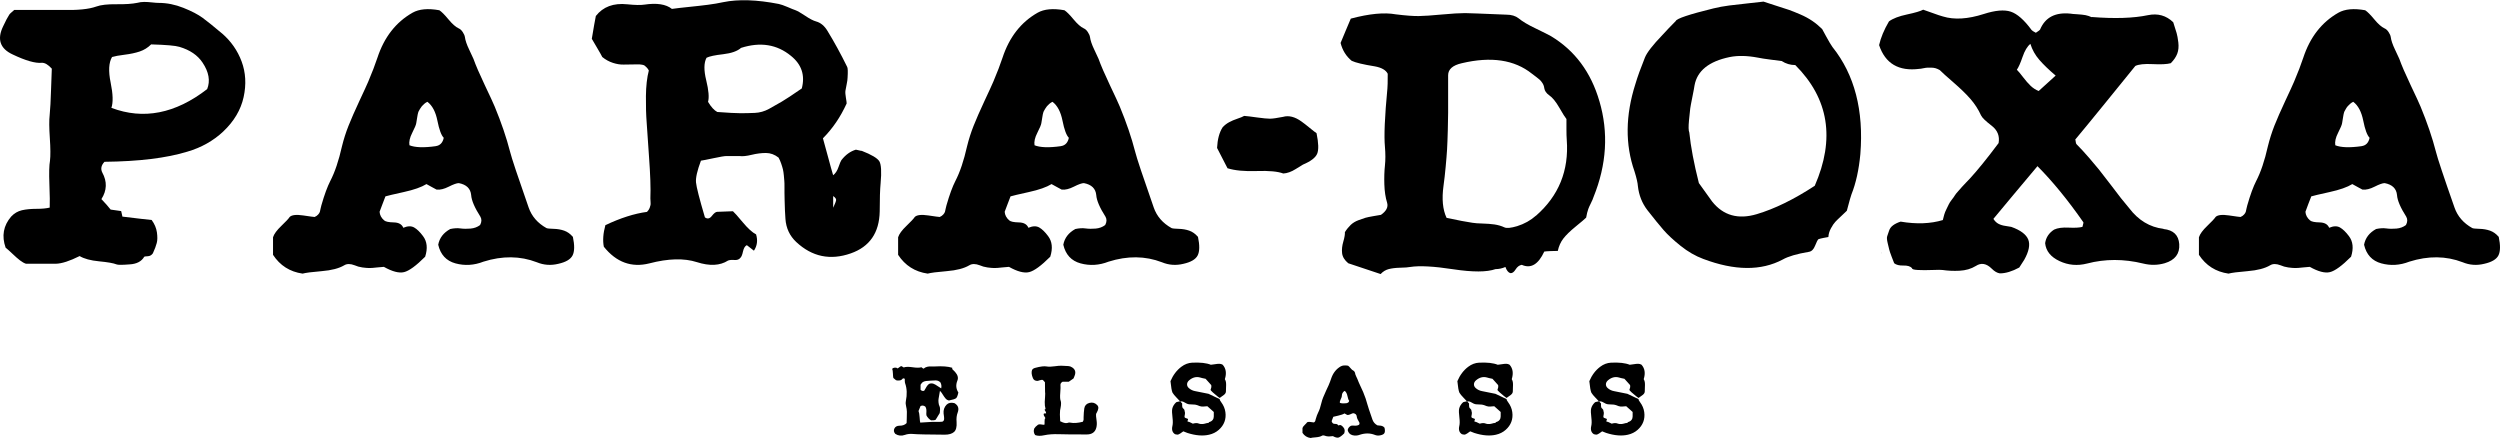
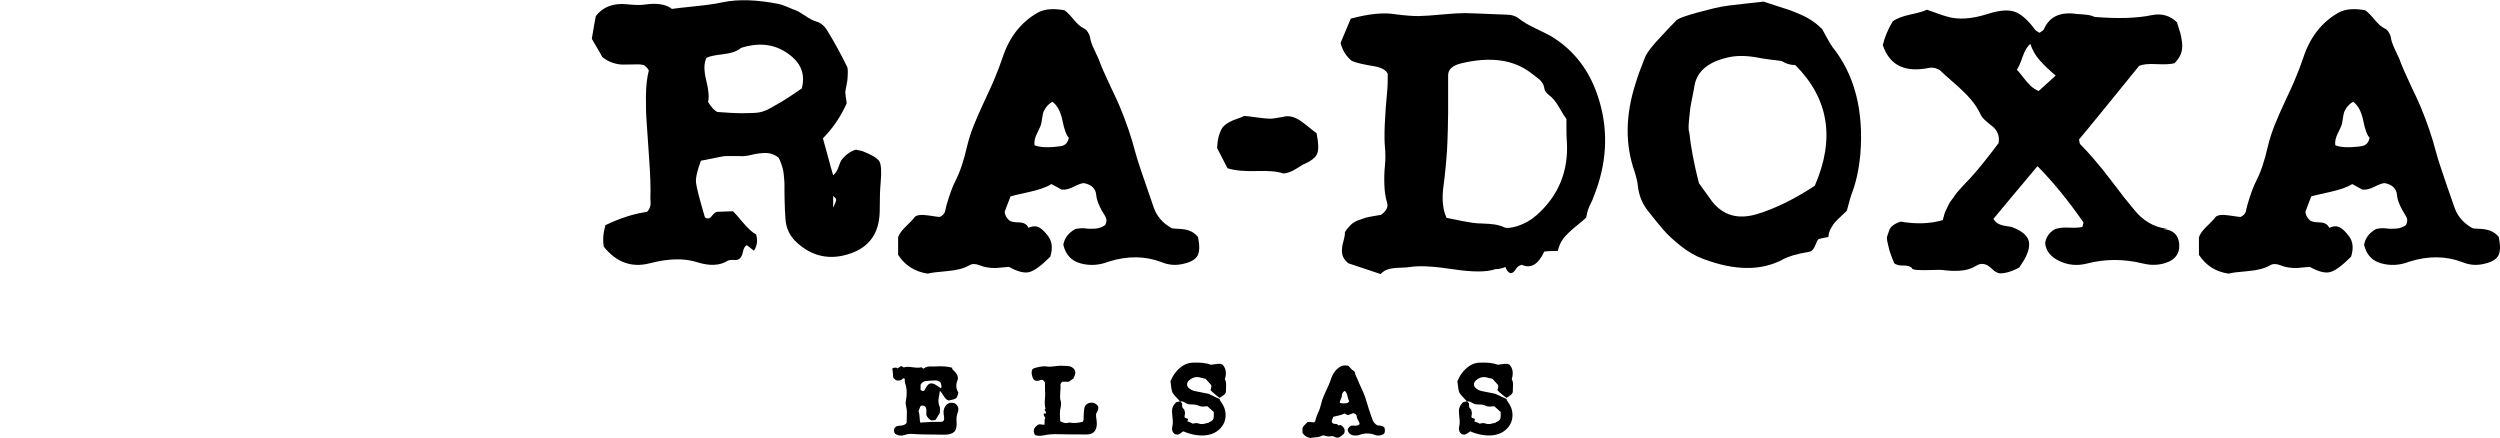
<svg xmlns="http://www.w3.org/2000/svg" id="Calque_2" viewBox="0 0 465.69 81.59">
  <g id="Page_article">
    <g id="Bannière_petite">
      <g>
-         <path d="M41.34,6.21c1.68,1.45,2.91,3.2,3.67,5.25,.76,2.05,.89,4.26,.37,6.63-.52,2.37-1.79,4.52-3.82,6.43-1.84,1.72-4.06,2.97-6.66,3.73-3.86,1.19-9.01,1.82-15.44,1.89-.61,.65-.75,1.32-.4,2.01,.92,1.68,.86,3.33-.17,4.94,.27,.27,.58,.61,.95,1.03,.36,.42,.62,.73,.77,.92,.23,.04,.55,.09,.98,.14,.42,.06,.75,.11,.98,.14,.04,.15,.09,.35,.14,.6,.06,.25,.09,.39,.09,.43,2.83,.34,4.65,.56,5.45,.63,.54,.73,.86,1.49,.98,2.3,.11,.8,.11,1.46-.03,1.98-.13,.52-.37,1.16-.72,1.92-.23,.34-.55,.53-.95,.55-.4,.02-.62,.05-.66,.09-.5,.88-1.42,1.36-2.75,1.43-1.38,.11-2.18,.11-2.41,0-.57-.23-1.66-.42-3.24-.57-1.59-.15-2.8-.48-3.64-.98-1.84,.92-3.31,1.4-4.42,1.43H4.84c-.34-.11-.72-.32-1.12-.63-.4-.31-.86-.71-1.38-1.21-.52-.5-.95-.88-1.29-1.15-.77-2.18-.42-4.11,1.03-5.8,.57-.61,1.24-1,2.01-1.18,.77-.17,1.66-.26,2.7-.26s1.86-.08,2.47-.23c.04-.8,.02-2.26-.06-4.36-.08-2.1-.04-3.56,.11-4.36,.11-.92,.1-2.33-.03-4.25-.13-1.91-.14-3.33-.03-4.25,.11-1.15,.2-2.74,.26-4.79,.06-2.05,.11-3.34,.14-3.87-.69-.76-1.32-1.13-1.89-1.09-1.19,.11-2.98-.4-5.39-1.55C0,9.06-.59,7.3,.59,4.89c.46-.99,.84-1.72,1.15-2.18,.08-.11,.23-.27,.46-.46,.23-.19,.38-.32,.46-.4H11.5c2.91,.08,5.05-.13,6.43-.63,.84-.31,2.09-.45,3.76-.43,1.66,.02,2.96-.07,3.87-.26,.42-.11,.85-.17,1.29-.17s.93,.03,1.46,.09c.54,.06,.96,.09,1.26,.09,1.53,0,3.06,.31,4.59,.92,1.53,.61,2.74,1.24,3.62,1.89,.88,.65,2.07,1.61,3.56,2.87Zm-2.75,10.39c.61-1.53,.32-3.18-.86-4.94-.92-1.38-2.35-2.35-4.3-2.93-.73-.23-2.49-.38-5.28-.46-.61,.61-1.32,1.05-2.12,1.32-.8,.27-1.74,.47-2.81,.6-1.07,.13-1.86,.28-2.35,.43-.61,1.03-.7,2.62-.26,4.76,.44,2.14,.49,3.71,.14,4.71,5.97,2.26,11.92,1.09,17.85-3.5Z" />
-         <path d="M106.71,44.09c.34,1.61,.32,2.77-.06,3.5-.38,.73-1.26,1.24-2.64,1.55-1.38,.34-2.72,.25-4.02-.29-3.1-1.19-6.41-1.22-9.93-.11-1.76,.69-3.5,.79-5.22,.32s-2.79-1.64-3.21-3.47c.23-1.26,.98-2.24,2.24-2.93,.69-.15,1.32-.19,1.89-.11,.57,.08,1.21,.09,1.89,.03,.69-.06,1.28-.28,1.78-.66,.31-.57,.32-1.09,.06-1.55-1.07-1.68-1.65-3.02-1.72-4.02-.11-1.22-.88-1.97-2.3-2.24-.38,0-1,.22-1.87,.66-.86,.44-1.62,.62-2.27,.55-.08-.04-.34-.18-.8-.43-.46-.25-.82-.45-1.09-.6-.92,.57-2.33,1.07-4.25,1.49-1.91,.42-3.04,.69-3.39,.8-.11,.27-.3,.74-.54,1.41-.25,.67-.43,1.16-.55,1.46,.04,.61,.32,1.15,.86,1.61,.27,.23,.86,.35,1.78,.37,.92,.02,1.51,.35,1.78,1,.8-.34,1.47-.36,2.01-.06,.54,.31,1.09,.84,1.66,1.61,.76,1,.9,2.28,.4,3.84-1.68,1.68-2.99,2.64-3.93,2.87-.94,.23-2.19-.1-3.76-.98-.19,0-.61,.04-1.26,.11-.65,.08-1.14,.11-1.46,.11s-.76-.04-1.29-.11c-.54-.08-1.01-.21-1.43-.4-.8-.31-1.45-.31-1.95,0-.96,.57-2.35,.94-4.19,1.09-1.84,.15-3.02,.31-3.56,.46-2.37-.34-4.21-1.51-5.51-3.5v-3.27c.19-.61,.71-1.32,1.55-2.12,.84-.8,1.36-1.36,1.55-1.66,.38-.38,1.21-.48,2.5-.29,1.28,.19,2,.29,2.15,.29,.27-.11,.49-.27,.66-.46,.17-.19,.28-.36,.32-.52,.04-.15,.09-.36,.14-.63,.06-.27,.11-.46,.14-.57,.57-1.99,1.13-3.5,1.66-4.53,.84-1.61,1.57-3.77,2.18-6.48,.31-1.26,.71-2.53,1.21-3.79,.5-1.26,1.17-2.79,2.01-4.59,.84-1.8,1.4-3,1.66-3.62,.73-1.72,1.3-3.21,1.72-4.48,1.26-3.83,3.44-6.62,6.54-8.38,1.22-.69,2.89-.84,4.99-.46,.42,.27,.98,.83,1.69,1.69,.71,.86,1.35,1.43,1.92,1.69,.27,.11,.52,.34,.75,.69s.36,.65,.4,.92c.08,.61,.34,1.4,.8,2.35,.46,.96,.73,1.53,.8,1.72,.42,1.19,1.12,2.8,2.09,4.85,.98,2.05,1.6,3.4,1.87,4.05,1.22,2.95,2.18,5.76,2.87,8.44,.27,1.11,1.42,4.55,3.44,10.33,.57,1.65,1.68,2.93,3.33,3.85,.19,.08,.64,.12,1.35,.14,.71,.02,1.36,.13,1.95,.34,.59,.21,1.12,.58,1.58,1.12Zm-25.54-16.87c.8-.11,1.3-.63,1.49-1.55-.46-.46-.85-1.52-1.18-3.18-.33-1.66-.95-2.84-1.87-3.53-.23,.11-.43,.25-.6,.4-.17,.15-.32,.3-.43,.43-.11,.13-.23,.3-.34,.49-.11,.19-.2,.34-.26,.46s-.11,.31-.17,.57c-.06,.27-.09,.44-.09,.52s-.03,.26-.09,.55c-.06,.29-.09,.47-.09,.55-.04,.31-.29,.91-.75,1.81-.46,.9-.63,1.67-.52,2.32,1.03,.42,2.66,.48,4.88,.17Z" />
        <path d="M160.48,28.08c1.87,.73,2.98,1.39,3.33,1.98,.34,.59,.42,1.94,.23,4.05-.11,1.15-.17,2.91-.17,5.28-.08,3.98-1.88,6.58-5.39,7.81-3.83,1.34-7.21,.63-10.16-2.12-1.22-1.15-1.89-2.58-2.01-4.3-.04-.46-.07-.97-.09-1.52-.02-.55-.04-1.17-.06-1.84-.02-.67-.03-1.18-.03-1.52v-1.06c0-.52,0-.9-.03-1.15-.02-.25-.05-.59-.09-1.03-.04-.44-.1-.81-.17-1.12-.08-.31-.18-.66-.32-1.06-.13-.4-.3-.77-.49-1.12-.73-.57-1.51-.86-2.35-.86s-1.73,.11-2.67,.34c-.94,.23-1.69,.31-2.27,.23h-2.44c-.33,0-1.12,.13-2.38,.4-1.26,.27-2.05,.42-2.35,.46-.69,1.84-1,3.19-.92,4.05,.08,.86,.63,3.03,1.66,6.51,.46,.34,.89,.26,1.29-.26,.4-.52,.74-.77,1-.77s1.24-.04,2.93-.11c.27,.23,.88,.92,1.84,2.07,.96,1.15,1.78,1.89,2.47,2.24,.34,1.11,.21,2.12-.4,3.04-.84-.65-1.28-.99-1.32-1.03-.34,.15-.58,.55-.72,1.18-.13,.63-.3,1.02-.49,1.18-.23,.31-.6,.44-1.12,.4-.52-.04-.91,0-1.18,.11-1.49,.96-3.42,1.05-5.8,.29-2.37-.76-5.32-.69-8.84,.23-3.33,.84-6.16-.19-8.49-3.1-.23-1.15-.13-2.49,.29-4.02,2.83-1.34,5.41-2.16,7.75-2.47,.23-.23,.39-.47,.49-.72,.09-.25,.15-.44,.17-.57,.02-.13,.02-.35,0-.66-.02-.31-.03-.5-.03-.57,.08-1.84-.01-4.45-.26-7.83-.25-3.39-.39-5.48-.43-6.28-.11-1.42-.16-3.06-.14-4.94,.02-1.87,.2-3.46,.54-4.76-.11-.23-.25-.42-.4-.57-.15-.15-.28-.27-.37-.34-.1-.08-.25-.13-.46-.17-.21-.04-.36-.06-.46-.06h-.95c-.73,0-1.41,.01-2.04,.03-.63,.02-1.3-.09-2.01-.32-.71-.23-1.37-.59-1.98-1.09-.15-.31-.45-.83-.89-1.58-.44-.75-.79-1.35-1.06-1.81,.34-2.07,.59-3.48,.75-4.25,1.34-1.72,3.29-2.45,5.85-2.18,1.45,.15,2.53,.17,3.21,.06,2.3-.34,4-.08,5.11,.8,.8-.11,1.87-.24,3.18-.37,1.32-.13,2.5-.27,3.53-.4,1.03-.13,1.99-.3,2.87-.49,2.79-.57,6.24-.46,10.33,.34,.38,.08,.93,.27,1.64,.57,.71,.31,1.18,.5,1.41,.57,.42,.15,1.04,.51,1.87,1.06,.82,.56,1.5,.91,2.04,1.06,.84,.23,1.55,.82,2.12,1.78,1.22,1.99,2.45,4.23,3.67,6.71,.11,.23,.13,.9,.06,2.01,0,.27-.06,.67-.17,1.21-.11,.54-.19,.94-.23,1.21-.04,.31,0,.74,.09,1.29,.1,.56,.14,.91,.14,1.06-1.15,2.53-2.62,4.69-4.42,6.49,.23,.8,.55,1.96,.95,3.47,.4,1.51,.72,2.65,.95,3.41,.42-.31,.76-.81,1-1.52,.25-.71,.43-1.14,.54-1.29,.77-.99,1.66-1.64,2.7-1.95,.57,.11,.92,.19,1.03,.23Zm-11.13-11.59c.65-2.45-.02-4.48-2.01-6.08-2.6-2.14-5.7-2.64-9.3-1.49-.69,.61-1.8,1-3.33,1.18-1.53,.17-2.56,.39-3.1,.66-.5,.92-.52,2.32-.06,4.19,.46,1.88,.57,3.21,.34,4.02,.57,.96,1.15,1.59,1.72,1.89,2.03,.15,3.47,.23,4.33,.23s1.75-.02,2.67-.06c.92-.04,1.8-.29,2.64-.75,.84-.46,1.64-.91,2.38-1.35,.75-.44,1.98-1.25,3.7-2.44Zm5.85,22.21c.34-.73,.53-1.21,.55-1.43,.02-.23-.16-.48-.55-.75v2.18Z" />
        <path d="M223.15,44.09c.34,1.61,.32,2.77-.06,3.5-.38,.73-1.26,1.24-2.64,1.55-1.38,.34-2.72,.25-4.02-.29-3.1-1.19-6.41-1.22-9.93-.11-1.76,.69-3.5,.79-5.22,.32s-2.79-1.64-3.21-3.47c.23-1.26,.98-2.24,2.24-2.93,.69-.15,1.32-.19,1.89-.11,.57,.08,1.21,.09,1.89,.03,.69-.06,1.28-.28,1.78-.66,.31-.57,.32-1.09,.06-1.55-1.07-1.68-1.65-3.02-1.72-4.02-.11-1.22-.88-1.97-2.3-2.24-.38,0-1,.22-1.87,.66-.86,.44-1.62,.62-2.27,.55-.08-.04-.34-.18-.8-.43-.46-.25-.82-.45-1.09-.6-.92,.57-2.33,1.07-4.25,1.49-1.91,.42-3.04,.69-3.39,.8-.11,.27-.3,.74-.54,1.41-.25,.67-.43,1.16-.55,1.46,.04,.61,.32,1.15,.86,1.61,.27,.23,.86,.35,1.78,.37,.92,.02,1.51,.35,1.78,1,.8-.34,1.47-.36,2.01-.06,.54,.31,1.09,.84,1.66,1.61,.76,1,.9,2.28,.4,3.84-1.68,1.68-2.99,2.64-3.93,2.87-.94,.23-2.19-.1-3.76-.98-.19,0-.61,.04-1.26,.11-.65,.08-1.14,.11-1.46,.11s-.76-.04-1.29-.11c-.54-.08-1.01-.21-1.43-.4-.8-.31-1.45-.31-1.95,0-.96,.57-2.35,.94-4.19,1.09-1.84,.15-3.02,.31-3.56,.46-2.37-.34-4.21-1.51-5.51-3.5v-3.27c.19-.61,.71-1.32,1.55-2.12,.84-.8,1.36-1.36,1.55-1.66,.38-.38,1.21-.48,2.5-.29,1.28,.19,2,.29,2.15,.29,.27-.11,.49-.27,.66-.46,.17-.19,.28-.36,.32-.52,.04-.15,.09-.36,.14-.63,.06-.27,.11-.46,.14-.57,.57-1.99,1.13-3.5,1.66-4.53,.84-1.61,1.57-3.77,2.18-6.48,.31-1.26,.71-2.53,1.21-3.79,.5-1.26,1.17-2.79,2.01-4.59,.84-1.8,1.4-3,1.66-3.62,.73-1.72,1.3-3.21,1.72-4.48,1.26-3.83,3.44-6.62,6.54-8.38,1.22-.69,2.89-.84,4.99-.46,.42,.27,.98,.83,1.69,1.69,.71,.86,1.35,1.43,1.92,1.69,.27,.11,.52,.34,.75,.69s.36,.65,.4,.92c.08,.61,.34,1.4,.8,2.35,.46,.96,.73,1.53,.8,1.72,.42,1.19,1.12,2.8,2.09,4.85,.98,2.05,1.6,3.4,1.87,4.05,1.22,2.95,2.18,5.76,2.87,8.44,.27,1.11,1.42,4.55,3.44,10.33,.57,1.65,1.68,2.93,3.33,3.85,.19,.08,.64,.12,1.35,.14,.71,.02,1.36,.13,1.95,.34,.59,.21,1.12,.58,1.58,1.12Zm-25.54-16.87c.8-.11,1.3-.63,1.49-1.55-.46-.46-.85-1.52-1.18-3.18-.33-1.66-.95-2.84-1.87-3.53-.23,.11-.43,.25-.6,.4-.17,.15-.32,.3-.43,.43-.11,.13-.23,.3-.34,.49-.11,.19-.2,.34-.26,.46s-.11,.31-.17,.57c-.06,.27-.09,.44-.09,.52s-.03,.26-.09,.55c-.06,.29-.09,.47-.09,.55-.04,.31-.29,.91-.75,1.81-.46,.9-.63,1.67-.52,2.32,1.03,.42,2.66,.48,4.88,.17Z" />
        <path d="M228.66,31.35c-.46-.92-1.11-2.18-1.95-3.79,.08-1.61,.42-2.89,1.03-3.84,.34-.38,.75-.7,1.21-.95,.46-.25,.98-.47,1.55-.66,.57-.19,.99-.36,1.26-.52,.5,.04,1.3,.13,2.41,.29,1.11,.15,1.9,.23,2.38,.23s1.29-.11,2.44-.34c1.07-.31,2.22-.02,3.44,.86,.38,.27,.89,.66,1.52,1.18s1.06,.85,1.29,1c.38,1.84,.42,3.12,.11,3.84-.31,.73-1.19,1.4-2.64,2.01-.08,.04-.53,.32-1.35,.83-.82,.52-1.6,.79-2.32,.83-1-.38-2.64-.54-4.94-.46-2.3,.08-4.11-.1-5.45-.52Z" />
        <path d="M297.93,18.84c1.72,5.85,1.36,11.8-1.09,17.85-.08,.27-.24,.65-.49,1.15-.25,.5-.41,.86-.49,1.09-.15,.42-.29,.96-.4,1.61-.27,.27-.92,.82-1.95,1.66-1.03,.84-1.8,1.59-2.3,2.24-.5,.65-.84,1.42-1.03,2.3-.31,0-.74,0-1.29,.03-.56,.02-.97,.05-1.23,.09-1.11,2.41-2.51,3.23-4.19,2.47-.46,.08-.84,.36-1.15,.86-.31,.5-.63,.73-.98,.69-.38-.11-.69-.5-.92-1.15-.61,.27-1.22,.4-1.84,.4-1.61,.57-4.23,.58-7.86,.03-3.64-.56-6.31-.7-8.03-.43-.38,.08-1,.12-1.87,.14-.86,.02-1.58,.11-2.15,.26-.57,.15-1.07,.46-1.49,.92-2.22-.73-4.23-1.4-6.03-2.01-.69-.57-1.07-1.2-1.15-1.87-.08-.67,0-1.4,.23-2.18,.23-.78,.32-1.37,.29-1.75,.34-.54,.71-.98,1.09-1.35,.38-.36,.85-.65,1.41-.86,.55-.21,.99-.36,1.32-.46,.32-.09,.84-.2,1.55-.32,.71-.11,1.16-.19,1.35-.23,.99-.69,1.38-1.43,1.15-2.24-.31-.99-.48-2.14-.52-3.44-.04-1.3,0-2.47,.11-3.5,.11-1.03,.11-2.2,0-3.5-.19-1.99-.04-5.6,.46-10.85,.04-.31,.06-1.22,.06-2.75-.34-.69-1.15-1.15-2.41-1.38-2.14-.34-3.58-.69-4.3-1.03-1.03-.84-1.72-1.95-2.07-3.33,.19-.46,.5-1.2,.92-2.21,.42-1.01,.75-1.79,.98-2.32,3.44-.92,6.24-1.19,8.38-.8,1.87,.23,3.31,.34,4.3,.32,.99-.02,2.43-.11,4.3-.29,1.87-.17,3.31-.26,4.3-.26,.54,0,3.1,.1,7.69,.29,.96,0,1.72,.23,2.3,.69,.69,.57,1.75,1.21,3.19,1.89,1.43,.69,2.38,1.17,2.84,1.43,4.44,2.68,7.44,6.71,9.01,12.11Zm-11.82,21.35c4.25-3.71,6.16-8.42,5.74-14.12-.04-.5-.06-1.16-.06-1.98v-1.92c-.23-.27-.67-.97-1.32-2.1-.65-1.13-1.28-1.9-1.89-2.32-.54-.38-.84-.82-.92-1.32-.04-.34-.15-.66-.34-.95-.19-.29-.36-.5-.52-.63-.15-.13-.4-.33-.75-.6-.34-.27-.57-.44-.69-.52-3.25-2.6-7.61-3.25-13.08-1.95-1.68,.38-2.53,1.13-2.53,2.24v7c0,.61-.02,1.68-.06,3.21-.04,1.53-.09,2.75-.14,3.64-.06,.9-.14,1.97-.26,3.21-.11,1.24-.25,2.42-.4,3.53-.34,2.45-.15,4.44,.57,5.97,2.14,.46,3.75,.77,4.82,.92,.46,.08,1.09,.12,1.89,.14,.8,.02,1.54,.08,2.21,.17,.67,.1,1.29,.28,1.87,.55,.42,.19,1.2,.11,2.35-.23,1.34-.42,2.51-1.07,3.5-1.95Z" />
        <path d="M341.37,8.79c4.09,5.13,5.82,11.77,5.17,19.91-.27,2.91-.82,5.41-1.66,7.52-.08,.15-.36,1.17-.86,3.04-.15,.15-.49,.47-1,.95-.52,.48-.9,.85-1.15,1.12-.25,.27-.52,.66-.8,1.18-.29,.52-.45,1.06-.49,1.64-.23,.04-.54,.1-.92,.17-.38,.08-.69,.15-.92,.23-.15,.11-.36,.52-.63,1.21-.27,.69-.65,1.07-1.15,1.15-2.26,.38-3.88,.86-4.88,1.43-4.02,2.14-8.95,2.1-14.81-.11-1.45-.54-2.86-1.35-4.22-2.44-1.36-1.09-2.41-2.07-3.16-2.93-.75-.86-1.75-2.09-3.01-3.7-1-1.3-1.59-2.79-1.78-4.48-.04-.61-.25-1.53-.63-2.75-1.76-5.01-1.7-10.45,.17-16.3,.38-1.3,.98-2.95,1.78-4.94,.38-.92,1.45-2.3,3.21-4.13,.27-.31,.68-.75,1.23-1.32,.55-.57,.98-1.01,1.29-1.32,.15-.46,2.49-1.24,7-2.35,.92-.23,1.91-.41,2.98-.55,1.07-.13,2.24-.27,3.5-.4,1.26-.13,2.22-.24,2.87-.32,.42,.15,1.19,.4,2.3,.75,1.11,.34,1.93,.61,2.47,.8,.54,.19,1.22,.47,2.07,.83,.84,.36,1.59,.77,2.24,1.21,.65,.44,1.26,.95,1.84,1.52l.75,1.38c.5,.92,.9,1.59,1.2,2.01Zm-3.33,25.83c3.83-8.76,2.62-16.26-3.62-22.5-.92,0-1.76-.25-2.53-.75-.31-.04-.99-.12-2.04-.26-1.05-.13-1.85-.26-2.38-.37-1.99-.38-3.75-.42-5.28-.11-3.86,.8-6.05,2.56-6.54,5.28-.04,.31-.17,1.02-.4,2.15-.23,1.13-.36,1.85-.4,2.15-.04,.31-.11,1.04-.23,2.21-.11,1.17-.1,1.92,.06,2.27,.27,2.64,.86,5.78,1.78,9.41,1.61,2.26,2.43,3.41,2.47,3.44,2.07,2.6,4.84,3.39,8.32,2.35,3.33-.99,6.92-2.75,10.79-5.28Z" />
-         <path d="M403.01,42.66c1.84,.19,2.81,1.13,2.93,2.81,.12,1.8-.78,2.98-2.7,3.56-1.3,.38-2.64,.4-4.02,.06-3.6-.88-7.08-.88-10.45,0-1.8,.46-3.51,.31-5.14-.46-1.63-.77-2.52-1.87-2.67-3.33,.15-1.07,.71-1.91,1.67-2.53,.65-.31,1.56-.43,2.73-.37,1.17,.06,2.02,0,2.55-.14,.15-.54,.21-.82,.17-.86-2.91-4.17-5.76-7.65-8.55-10.45-1.11,1.3-2.6,3.08-4.48,5.34-1.87,2.26-3.12,3.75-3.73,4.48,.27,.42,.58,.73,.95,.92,.36,.19,.81,.33,1.35,.4,.54,.08,.88,.13,1.03,.17,1.72,.61,2.77,1.4,3.16,2.35,.38,.96,.13,2.22-.75,3.79-.38,.61-.69,1.09-.92,1.43-1.34,.73-2.54,1.09-3.62,1.09-.5-.08-.99-.36-1.49-.86-1-1-1.99-1.17-2.98-.52-.88,.54-1.89,.83-3.04,.89-1.15,.06-2.2,0-3.16-.14-.23-.04-.86-.04-1.89,0-1.03,.04-1.93,.04-2.7,0-.77-.04-1.13-.15-1.09-.34-.31-.34-.84-.51-1.61-.49-.77,.02-1.34-.12-1.72-.43-.04-.08-.19-.47-.46-1.18-.27-.71-.42-1.16-.46-1.35-.04-.19-.13-.59-.29-1.21-.15-.61-.18-1.04-.09-1.29,.09-.25,.21-.58,.34-1,.13-.42,.38-.76,.75-1.03,.36-.27,.83-.5,1.41-.69,2.95,.5,5.57,.4,7.86-.29,.08-.34,.16-.68,.26-1,.09-.32,.23-.66,.4-1,.17-.34,.32-.64,.43-.89,.11-.25,.31-.55,.57-.89,.27-.34,.46-.61,.57-.8,.11-.19,.34-.48,.69-.86,.34-.38,.56-.63,.66-.75,.1-.11,.34-.38,.75-.8,.4-.42,.64-.67,.72-.75,1.41-1.53,3.19-3.73,5.34-6.6,.23-1.3-.19-2.37-1.26-3.21-1.15-.88-1.82-1.53-2.01-1.95-.5-1.11-1.16-2.13-1.98-3.07-.82-.94-1.88-1.96-3.16-3.07-1.28-1.11-2.13-1.87-2.55-2.3-.27-.15-.53-.27-.77-.34-.25-.08-.53-.11-.83-.11h-.69c-.15,0-.41,.04-.77,.11-.36,.08-.6,.11-.72,.11-3.87,.5-6.37-.98-7.52-4.42,.31-1.38,.92-2.85,1.84-4.42,.73-.54,1.85-.97,3.36-1.29,1.51-.32,2.52-.62,3.01-.89,.34,.11,.94,.33,1.78,.63,.84,.31,1.47,.52,1.89,.63,2.1,.65,4.65,.5,7.63-.46,2.14-.69,3.82-.83,5.02-.43,1.2,.4,2.5,1.54,3.87,3.41,.08,.11,.34,.29,.8,.52,.5-.31,.76-.52,.8-.63,.96-2.26,2.85-3.23,5.68-2.93,.19,.04,.6,.08,1.23,.11,.63,.04,1.15,.1,1.55,.17,.4,.08,.79,.21,1.18,.4l-.06-.06c4.29,.34,7.79,.23,10.5-.34,1.84-.38,3.4,.06,4.71,1.32,.31,.96,.52,1.63,.63,2.01,.12,.38,.22,.97,.32,1.75,.09,.78,.03,1.48-.2,2.09-.23,.61-.63,1.2-1.21,1.78-.69,.19-1.81,.25-3.36,.17-1.55-.08-2.63,.04-3.24,.34-1.3,1.61-3.2,3.94-5.68,7-2.49,3.06-4.32,5.3-5.51,6.71,.04,.08,.07,.22,.09,.43,.02,.21,.07,.35,.14,.43,.73,.73,1.51,1.58,2.35,2.55s1.44,1.69,1.81,2.15c.36,.46,1.12,1.43,2.27,2.93,1.15,1.49,1.76,2.3,1.84,2.41l1.55,1.89c1.72,2.26,3.85,3.54,6.37,3.84Zm-52.63,4.36l.11,.11v.06l-.11-.17Zm29.38-30.07c1.53-1.38,2.58-2.33,3.16-2.87-1.26-1.07-2.28-2.05-3.04-2.93-.77-.88-1.32-1.87-1.67-2.98-.57,.46-1.06,1.27-1.46,2.44-.4,1.17-.76,1.96-1.06,2.38,.31,.31,.7,.77,1.18,1.41,.48,.63,.94,1.16,1.38,1.58,.44,.42,.95,.75,1.52,.98Z" />
+         <path d="M403.01,42.66c1.84,.19,2.81,1.13,2.93,2.81,.12,1.8-.78,2.98-2.7,3.56-1.3,.38-2.64,.4-4.02,.06-3.6-.88-7.08-.88-10.45,0-1.8,.46-3.51,.31-5.14-.46-1.63-.77-2.52-1.87-2.67-3.33,.15-1.07,.71-1.91,1.67-2.53,.65-.31,1.56-.43,2.73-.37,1.17,.06,2.02,0,2.55-.14,.15-.54,.21-.82,.17-.86-2.91-4.17-5.76-7.65-8.55-10.45-1.11,1.3-2.6,3.08-4.48,5.34-1.87,2.26-3.12,3.75-3.73,4.48,.27,.42,.58,.73,.95,.92,.36,.19,.81,.33,1.35,.4,.54,.08,.88,.13,1.03,.17,1.72,.61,2.77,1.4,3.16,2.35,.38,.96,.13,2.22-.75,3.79-.38,.61-.69,1.09-.92,1.43-1.34,.73-2.54,1.09-3.62,1.09-.5-.08-.99-.36-1.49-.86-1-1-1.99-1.17-2.98-.52-.88,.54-1.89,.83-3.04,.89-1.15,.06-2.2,0-3.16-.14-.23-.04-.86-.04-1.89,0-1.03,.04-1.93,.04-2.7,0-.77-.04-1.13-.15-1.09-.34-.31-.34-.84-.51-1.61-.49-.77,.02-1.34-.12-1.72-.43-.04-.08-.19-.47-.46-1.18-.27-.71-.42-1.16-.46-1.35-.04-.19-.13-.59-.29-1.21-.15-.61-.18-1.04-.09-1.29,.09-.25,.21-.58,.34-1,.13-.42,.38-.76,.75-1.03,.36-.27,.83-.5,1.41-.69,2.95,.5,5.57,.4,7.86-.29,.08-.34,.16-.68,.26-1,.09-.32,.23-.66,.4-1,.17-.34,.32-.64,.43-.89,.11-.25,.31-.55,.57-.89,.27-.34,.46-.61,.57-.8,.11-.19,.34-.48,.69-.86,.34-.38,.56-.63,.66-.75,.1-.11,.34-.38,.75-.8,.4-.42,.64-.67,.72-.75,1.41-1.53,3.19-3.73,5.34-6.6,.23-1.3-.19-2.37-1.26-3.21-1.15-.88-1.82-1.53-2.01-1.95-.5-1.11-1.16-2.13-1.98-3.07-.82-.94-1.88-1.96-3.16-3.07-1.28-1.11-2.13-1.87-2.55-2.3-.27-.15-.53-.27-.77-.34-.25-.08-.53-.11-.83-.11c-.15,0-.41,.04-.77,.11-.36,.08-.6,.11-.72,.11-3.87,.5-6.37-.98-7.52-4.42,.31-1.38,.92-2.85,1.84-4.42,.73-.54,1.85-.97,3.36-1.29,1.51-.32,2.52-.62,3.01-.89,.34,.11,.94,.33,1.78,.63,.84,.31,1.47,.52,1.89,.63,2.1,.65,4.65,.5,7.63-.46,2.14-.69,3.82-.83,5.02-.43,1.2,.4,2.5,1.54,3.87,3.41,.08,.11,.34,.29,.8,.52,.5-.31,.76-.52,.8-.63,.96-2.26,2.85-3.23,5.68-2.93,.19,.04,.6,.08,1.23,.11,.63,.04,1.15,.1,1.55,.17,.4,.08,.79,.21,1.18,.4l-.06-.06c4.29,.34,7.79,.23,10.5-.34,1.84-.38,3.4,.06,4.71,1.32,.31,.96,.52,1.63,.63,2.01,.12,.38,.22,.97,.32,1.75,.09,.78,.03,1.48-.2,2.09-.23,.61-.63,1.2-1.21,1.78-.69,.19-1.81,.25-3.36,.17-1.55-.08-2.63,.04-3.24,.34-1.3,1.61-3.2,3.94-5.68,7-2.49,3.06-4.32,5.3-5.51,6.71,.04,.08,.07,.22,.09,.43,.02,.21,.07,.35,.14,.43,.73,.73,1.51,1.58,2.35,2.55s1.44,1.69,1.81,2.15c.36,.46,1.12,1.43,2.27,2.93,1.15,1.49,1.76,2.3,1.84,2.41l1.55,1.89c1.72,2.26,3.85,3.54,6.37,3.84Zm-52.63,4.36l.11,.11v.06l-.11-.17Zm29.38-30.07c1.53-1.38,2.58-2.33,3.16-2.87-1.26-1.07-2.28-2.05-3.04-2.93-.77-.88-1.32-1.87-1.67-2.98-.57,.46-1.06,1.27-1.46,2.44-.4,1.17-.76,1.96-1.06,2.38,.31,.31,.7,.77,1.18,1.41,.48,.63,.94,1.16,1.38,1.58,.44,.42,.95,.75,1.52,.98Z" />
        <path d="M465.45,44.09c.34,1.61,.32,2.77-.06,3.5-.38,.73-1.26,1.24-2.64,1.55-1.38,.34-2.72,.25-4.02-.29-3.1-1.19-6.41-1.22-9.93-.11-1.76,.69-3.5,.79-5.22,.32s-2.79-1.64-3.21-3.47c.23-1.26,.98-2.24,2.24-2.93,.69-.15,1.32-.19,1.89-.11,.57,.08,1.2,.09,1.89,.03,.69-.06,1.28-.28,1.78-.66,.31-.57,.32-1.09,.06-1.55-1.07-1.68-1.65-3.02-1.72-4.02-.11-1.22-.88-1.97-2.3-2.24-.38,0-1,.22-1.87,.66-.86,.44-1.62,.62-2.27,.55-.08-.04-.34-.18-.8-.43-.46-.25-.82-.45-1.09-.6-.92,.57-2.33,1.07-4.25,1.49-1.91,.42-3.04,.69-3.39,.8-.12,.27-.3,.74-.55,1.41-.25,.67-.43,1.16-.54,1.46,.04,.61,.32,1.15,.86,1.61,.27,.23,.86,.35,1.78,.37,.92,.02,1.51,.35,1.78,1,.8-.34,1.47-.36,2.01-.06,.54,.31,1.09,.84,1.67,1.61,.76,1,.9,2.28,.4,3.84-1.68,1.68-2.99,2.64-3.93,2.87-.94,.23-2.19-.1-3.76-.98-.19,0-.61,.04-1.26,.11-.65,.08-1.14,.11-1.46,.11s-.76-.04-1.29-.11c-.54-.08-1.01-.21-1.43-.4-.8-.31-1.45-.31-1.95,0-.96,.57-2.35,.94-4.19,1.09-1.84,.15-3.02,.31-3.56,.46-2.37-.34-4.21-1.51-5.51-3.5v-3.27c.19-.61,.71-1.32,1.55-2.12,.84-.8,1.36-1.36,1.55-1.66,.38-.38,1.21-.48,2.5-.29,1.28,.19,2,.29,2.15,.29,.27-.11,.49-.27,.66-.46,.17-.19,.28-.36,.32-.52,.04-.15,.09-.36,.14-.63,.06-.27,.11-.46,.14-.57,.57-1.99,1.13-3.5,1.66-4.53,.84-1.61,1.57-3.77,2.18-6.48,.31-1.26,.71-2.53,1.2-3.79,.5-1.26,1.17-2.79,2.01-4.59,.84-1.8,1.4-3,1.66-3.62,.73-1.72,1.3-3.21,1.72-4.48,1.26-3.83,3.44-6.62,6.54-8.38,1.22-.69,2.89-.84,4.99-.46,.42,.27,.98,.83,1.69,1.69,.71,.86,1.35,1.43,1.92,1.69,.27,.11,.52,.34,.75,.69,.23,.34,.36,.65,.4,.92,.08,.61,.34,1.4,.8,2.35,.46,.96,.73,1.53,.8,1.72,.42,1.19,1.12,2.8,2.09,4.85,.98,2.05,1.6,3.4,1.87,4.05,1.22,2.95,2.18,5.76,2.87,8.44,.27,1.11,1.41,4.55,3.44,10.33,.57,1.65,1.68,2.93,3.33,3.85,.19,.08,.64,.12,1.35,.14,.71,.02,1.36,.13,1.95,.34,.59,.21,1.12,.58,1.58,1.12Zm-25.54-16.87c.8-.11,1.3-.63,1.49-1.55-.46-.46-.85-1.52-1.18-3.18-.33-1.66-.95-2.84-1.87-3.53-.23,.11-.43,.25-.6,.4-.17,.15-.32,.3-.43,.43-.12,.13-.23,.3-.34,.49-.11,.19-.2,.34-.26,.46-.06,.11-.11,.31-.17,.57-.06,.27-.09,.44-.09,.52s-.03,.26-.09,.55c-.06,.29-.09,.47-.09,.55-.04,.31-.29,.91-.75,1.81-.46,.9-.63,1.67-.52,2.32,1.03,.42,2.66,.48,4.88,.17Z" />
      </g>
      <g>
        <path d="M177.76,75.08c.72,.4,.93,.99,.63,1.78-.19,.49-.26,1.08-.2,1.76,.06,.9-.1,1.52-.48,1.85-.38,.33-.95,.5-1.71,.5-3.21-.02-5.18-.06-5.9-.13-.56-.05-1.07,0-1.54,.17-.63,.23-1.23,.17-1.79-.19-.29-.34-.34-.69-.14-1.05,.18-.31,.49-.47,.94-.47,.57,0,1-.16,1.31-.49,0-.2,.01-.51,.03-.94,.02-.43,.03-.82,.02-1.17-.01-.35-.06-.68-.14-1-.09-.32-.11-.66-.05-.99,.25-1.24,.21-2.33-.13-3.29-.04-.12-.07-.28-.07-.49,0-.21,0-.33,0-.36-.2-.14-.36-.12-.49,.06-.14,.19-.41,.27-.82,.25-.16-.01-.27-.03-.34-.07-.07-.04-.23-.17-.48-.4-.04-.16-.07-.43-.08-.83-.01-.39-.06-.69-.14-.89l.02,.02c.08-.14,.24-.21,.48-.23,.24-.02,.37,.03,.42,.13,.1,.02,.24-.04,.4-.19,.16-.15,.3-.22,.42-.22,.03,.02,.09,.06,.18,.11,.09,.05,.17,.1,.23,.14,.37-.14,.92-.15,1.65-.04,.73,.11,1.28,.11,1.65,0,.24,.2,.38,.28,.42,.25,.19-.17,.41-.28,.67-.34,.26-.06,.5-.08,.72-.06,.23,.02,.47,.01,.73,0,1.36-.08,2.42,0,3.18,.24l.02-.02v.27c.19,.17,.37,.35,.53,.53,.5,.57,.65,1.11,.42,1.64-.31,.78-.25,1.51,.19,2.19-.12,.57-.25,.92-.42,1.06-.16,.14-.61,.29-1.33,.43-.26-.05-.48-.18-.65-.39s-.35-.45-.52-.74c-.17-.29-.34-.51-.51-.67-.02,.19-.06,.44-.13,.76-.06,.31-.11,.57-.13,.76-.03,.19-.03,.41,0,.68,.02,.26,.09,.5,.2,.72,.1,.21,.11,.62,.02,1.23-.37,.62-.62,1.03-.76,1.24l-.28,.09c-.15,.01-.34,.02-.58,.02-.37-.23-.65-.53-.85-.91-.03-.19-.04-.36-.02-.52s.01-.34,0-.55c-.02-.21-.08-.39-.17-.55-.26-.23-.57-.28-.91-.14-.14,.34-.26,.65-.38,.93,.1,.25,.17,.62,.2,1.12,.03,.49,.07,.84,.12,1.04,1.12-.07,1.84-.12,2.14-.13,.09,0,.44,0,1.05,0,.6,0,.94-.02,1.01-.07,.19-.13,.27-.33,.25-.61,0-.08,0-.18-.02-.28-.01-.1-.02-.21-.04-.32-.02-.12-.03-.21-.04-.28-.06-.64,.12-1.19,.55-1.64,.34-.35,.82-.45,1.46-.3Zm-6.28-3.41v.94c.21,.21,.44,.27,.68,.17,.06-.08,.15-.23,.25-.42,.1-.2,.21-.37,.32-.52,.11-.15,.24-.27,.4-.36,.26-.08,.51-.08,.75,0,.24,.09,.5,.24,.78,.44,.28,.2,.5,.34,.66,.42,.09-.36,.05-.72-.13-1.09-.24-.26-.54-.39-.9-.39-.65,.02-1.24,.06-1.76,.11-.35,.04-.61,.16-.8,.35-.02,.02-.1,.14-.25,.35Z" />
        <path d="M204.36,75.43c.09,.1,.16,.21,.2,.32,.04,.11,.05,.23,.02,.37-.03,.14-.05,.24-.08,.31-.03,.07-.08,.2-.17,.37-.08,.17-.14,.28-.16,.31-.03,.17,0,.56,.09,1.16,.08,.51,.07,.99-.05,1.43-.23,.82-.82,1.23-1.78,1.23-2.62,0-4.37-.02-5.24-.05-1.01-.03-1.89,.03-2.64,.19-.7,.16-1.28,.15-1.73-.03-.26-.37-.32-.77-.17-1.21,.14-.23,.36-.46,.66-.68,.14-.1,.35-.13,.65-.08,.3,.05,.5,.07,.59,.05,.03-.1,.04-.32,.03-.65-.01-.32,.04-.52,.16-.58-.01-.05-.08-.17-.21-.36-.13-.19-.15-.36-.07-.5,.04-.01,.11-.02,.2-.02,.09,0,.16,0,.2,0,.01-.08-.01-.18-.06-.3-.05-.12-.1-.2-.16-.27l-.08-.11c.18-.07,.23-.19,.16-.36-.07-.17-.11-.53-.11-1.09,0-.12,.02-.43,.06-.94,.04-.51,.03-.82,0-.94-.01-.09-.02-.69-.02-1.79-.04-.05-.11-.13-.2-.23-.09-.1-.16-.17-.2-.21-.15-.03-.33-.01-.54,.06-.21,.07-.34,.11-.39,.12-.45,.03-.76-.14-.91-.5-.25-.61-.31-1.11-.17-1.51,.1-.21,.31-.35,.61-.42,.96-.26,1.69-.35,2.17-.25,.34,.06,.81,.05,1.43-.04,.62-.09,1.06-.12,1.34-.1,.28,.02,.69,.04,1.21,.06,.24,.01,.48,.09,.72,.25,.54,.35,.7,.82,.5,1.43-.02,.08-.07,.2-.13,.35-.07,.15-.11,.24-.12,.28-.36,.25-.65,.46-.88,.61h-1.16c-.28,.17-.41,.37-.39,.61,.03,.25,.02,.75-.04,1.48-.06,.73-.03,1.23,.09,1.49,.04,.13,.06,.27,.06,.44s0,.3-.02,.39c-.01,.09-.04,.26-.08,.5-.04,.24-.07,.38-.08,.42-.05,.36-.05,1.03,.02,2.03,.03,.01,.11,.04,.23,.1,.12,.06,.2,.09,.24,.11,.04,.02,.12,.04,.22,.07,.1,.03,.19,.05,.26,.06,.07,0,.15,0,.24,0,.09,0,.18-.02,.27-.06,.13-.05,.27-.06,.44-.02,.61,.13,1.38,.07,2.31-.16,.04-.06,.08-.13,.1-.21,.03-.08,.04-.14,.05-.2,0-.05,0-.13,0-.23v-.21c.02-.64,.06-1.19,.13-1.65,.08-.52,.39-.86,.93-1.01,.57-.15,1.04-.03,1.43,.36Z" />
        <path d="M228,73.55c-.18,.14-.45,.33-.8,.58-.01,.01-.16-.1-.44-.32-.28-.23-.57-.47-.85-.72-.28-.26-.42-.42-.41-.48,.01-.05,.04-.14,.08-.25,.04-.12,.07-.2,.07-.27,0-.06,0-.18-.02-.35-.08-.09-.25-.28-.49-.55-.24-.27-.43-.48-.57-.63-.51-.1-.85-.18-1.02-.24-.72-.2-1.41-.02-2.05,.53-.24,.21-.37,.45-.38,.72-.01,.27,.1,.51,.33,.72,.34,.3,.73,.49,1.18,.57,.22,.04,1.05,.21,2.49,.5,.03,0,.37,.16,1.03,.49,.66,.33,1,.49,1.03,.49,.01,.14,.11,.33,.3,.58,.43,.58,.69,1.19,.78,1.85,.09,.66,.03,1.26-.18,1.82-.21,.56-.56,1.05-1.06,1.49-.5,.44-1.1,.74-1.8,.9-1.16,.27-2.51,.16-4.04-.33-.08-.02-.34-.12-.76-.3-.06,.04-.15,.1-.27,.19-.12,.08-.21,.15-.28,.2-.07,.05-.17,.1-.29,.16-.13,.06-.23,.08-.32,.06-.09-.02-.21-.04-.37-.07-.5-.3-.67-.82-.5-1.54,.09-.37,.1-.88,.02-1.53-.1-.79-.12-1.35-.05-1.68,.1-.45,.35-.85,.74-1.21,.05-.03,.29-.09,.71-.17-.08-.1-.3-.33-.64-.68-.34-.35-.6-.66-.76-.93-.15-.33-.27-1.04-.38-2.14,.48-1.14,1.16-2.04,2.03-2.69,.62-.47,1.29-.72,2.01-.76,1.51-.07,2.67,.06,3.48,.39,.17-.01,.42-.04,.75-.1,.33-.06,.61-.08,.83-.08,.23,0,.43,.06,.62,.17,.62,.69,.76,1.59,.41,2.69,.13,.21,.2,.44,.22,.68,.02,.25,.02,.53,0,.84-.02,.31-.03,.56-.02,.72,.01,.25-.11,.48-.36,.68Zm-6.86,1.67c-.16-.07-.38-.19-.68-.36-.15-.08-.35-.12-.61-.09,.07,.07,.19,.2,.36,.39,0,.03,0,.1,0,.21,0,.11,0,.19,0,.24,0,.05,.02,.12,.03,.2,.02,.08,.04,.15,.09,.2,.04,.06,.1,.11,.17,.17,.05,.04,.09,.09,.11,.14,.02,.05,.04,.12,.05,.19,.01,.07,.02,.13,.03,.17,.06,.12,.07,.29,.02,.54-.05,.24-.07,.39-.06,.46,.05,.13,.17,.2,.35,.24,.18,.03,.29,.1,.31,.2,0,.04-.02,.11-.07,.2s-.04,.17,0,.22c.18,0,.5,.13,.96,.38,.45-.13,.79-.14,1.01-.05,.07,.03,.15,.06,.23,.07,.08,.02,.15,.03,.21,.04,.06,.01,.14,.01,.24,0,.09,0,.16,0,.2,0s.12-.01,.23-.04c.11-.03,.18-.04,.2-.05,.03,0,.1-.02,.23-.06,.13-.03,.19-.05,.2-.05,.01,.06,.08,.04,.22-.06,.05-.05,.07-.08,.05-.09,.31-.08,.54-.22,.68-.42,.14-.19,.2-.41,.2-.65,0-.24,0-.51,0-.82-.13-.1-.32-.28-.59-.53-.27-.25-.47-.43-.61-.54-.5,.05-.85,.07-1.04,.06-.19-.01-.48-.1-.87-.27-.2-.08-.51-.12-.94-.12-.43,0-.73-.04-.91-.13Z" />
        <path d="M257.91,79.7c.09,.44,.09,.76-.02,.96-.1,.2-.35,.34-.72,.42-.38,.09-.75,.07-1.1-.08-.85-.33-1.76-.34-2.72-.03-.48,.19-.96,.22-1.43,.09s-.77-.45-.88-.95c.06-.35,.27-.61,.61-.8,.19-.04,.36-.05,.52-.03,.16,.02,.33,.02,.52,0,.19-.02,.35-.08,.49-.18,.08-.16,.09-.3,.02-.42-.29-.46-.45-.83-.47-1.1-.03-.34-.24-.54-.63-.61-.1,0-.28,.06-.51,.18-.24,.12-.44,.17-.62,.15-.02-.01-.09-.05-.22-.12-.13-.07-.23-.12-.3-.17-.25,.16-.64,.29-1.16,.41-.52,.12-.83,.19-.93,.22-.03,.07-.08,.2-.15,.39-.07,.18-.12,.32-.15,.4,.01,.17,.09,.31,.24,.44,.07,.06,.24,.1,.49,.1,.25,0,.41,.1,.49,.28,.22-.09,.4-.1,.55-.02,.15,.08,.3,.23,.46,.44,.21,.27,.25,.62,.11,1.05-.46,.46-.82,.72-1.08,.79-.26,.06-.6-.03-1.03-.27-.05,0-.17,.01-.35,.03-.18,.02-.31,.03-.4,.03s-.21-.01-.35-.03c-.15-.02-.28-.06-.39-.11-.22-.08-.4-.08-.54,0-.26,.16-.65,.26-1.15,.3-.5,.04-.83,.08-.98,.13-.65-.09-1.15-.41-1.51-.96v-.9c.05-.17,.19-.36,.42-.58,.23-.22,.37-.37,.42-.46,.1-.1,.33-.13,.68-.08,.35,.05,.55,.08,.59,.08,.07-.03,.13-.07,.18-.13,.05-.05,.08-.1,.09-.14,.01-.04,.02-.1,.04-.17,.02-.07,.03-.13,.04-.16,.16-.55,.31-.96,.46-1.24,.23-.44,.43-1.03,.6-1.78,.08-.35,.19-.69,.33-1.04,.14-.35,.32-.77,.55-1.26,.23-.49,.38-.82,.46-.99,.2-.47,.36-.88,.47-1.23,.35-1.05,.94-1.81,1.79-2.3,.34-.19,.79-.23,1.37-.13,.12,.07,.27,.23,.46,.46,.19,.24,.37,.39,.53,.46,.07,.03,.14,.09,.2,.19s.1,.18,.11,.25c.02,.17,.09,.38,.22,.65,.13,.26,.2,.42,.22,.47,.12,.33,.31,.77,.57,1.33,.27,.56,.44,.93,.51,1.11,.34,.81,.6,1.58,.79,2.31,.07,.3,.39,1.25,.94,2.83,.16,.45,.46,.8,.91,1.05,.05,.02,.18,.03,.37,.04,.19,0,.37,.04,.53,.09,.16,.06,.31,.16,.43,.31Zm-7-4.63c.22-.03,.36-.17,.41-.42-.13-.13-.23-.42-.32-.87-.09-.46-.26-.78-.51-.97-.06,.03-.12,.07-.17,.11-.05,.04-.09,.08-.12,.12-.03,.04-.06,.08-.09,.13-.03,.05-.06,.09-.07,.13-.02,.03-.03,.08-.05,.16-.02,.07-.02,.12-.02,.14s0,.07-.02,.15c-.02,.08-.02,.13-.02,.15-.01,.08-.08,.25-.2,.5-.13,.25-.17,.46-.14,.64,.28,.12,.73,.13,1.34,.05Z" />
        <path d="M281.44,73.55c-.18,.14-.45,.33-.8,.58-.01,.01-.16-.1-.44-.32-.28-.23-.57-.47-.85-.72-.28-.26-.42-.42-.41-.48,.01-.05,.04-.14,.08-.25,.04-.12,.07-.2,.07-.27,0-.06,0-.18-.02-.35-.08-.09-.25-.28-.49-.55-.24-.27-.43-.48-.57-.63-.51-.1-.85-.18-1.02-.24-.72-.2-1.41-.02-2.05,.53-.24,.21-.37,.45-.38,.72-.01,.27,.1,.51,.33,.72,.34,.3,.73,.49,1.18,.57,.22,.04,1.05,.21,2.49,.5,.03,0,.37,.16,1.03,.49,.66,.33,1,.49,1.03,.49,.01,.14,.11,.33,.3,.58,.43,.58,.69,1.19,.78,1.85,.09,.66,.03,1.26-.18,1.82-.21,.56-.56,1.05-1.06,1.49-.5,.44-1.1,.74-1.8,.9-1.16,.27-2.51,.16-4.04-.33-.08-.02-.34-.12-.76-.3-.06,.04-.15,.1-.27,.19-.12,.08-.21,.15-.28,.2-.07,.05-.17,.1-.29,.16-.13,.06-.23,.08-.32,.06-.09-.02-.21-.04-.37-.07-.5-.3-.67-.82-.5-1.54,.09-.37,.1-.88,.02-1.53-.1-.79-.12-1.35-.05-1.68,.1-.45,.35-.85,.74-1.21,.05-.03,.29-.09,.71-.17-.08-.1-.3-.33-.64-.68-.34-.35-.6-.66-.76-.93-.15-.33-.27-1.04-.38-2.14,.48-1.14,1.16-2.04,2.03-2.69,.62-.47,1.29-.72,2.01-.76,1.51-.07,2.67,.06,3.48,.39,.17-.01,.42-.04,.75-.1,.33-.06,.61-.08,.83-.08,.23,0,.43,.06,.62,.17,.62,.69,.75,1.59,.41,2.69,.13,.21,.2,.44,.22,.68,.02,.25,.02,.53,0,.84-.02,.31-.03,.56-.02,.72,.01,.25-.11,.48-.36,.68Zm-6.86,1.67c-.16-.07-.38-.19-.68-.36-.15-.08-.35-.12-.61-.09,.07,.07,.19,.2,.36,.39,0,.03,0,.1,0,.21,0,.11,0,.19,0,.24,0,.05,.02,.12,.03,.2,.02,.08,.04,.15,.09,.2,.04,.06,.1,.11,.17,.17,.05,.04,.09,.09,.11,.14,.02,.05,.04,.12,.05,.19,.01,.07,.02,.13,.03,.17,.06,.12,.07,.29,.02,.54-.05,.24-.07,.39-.06,.46,.05,.13,.17,.2,.35,.24,.18,.03,.29,.1,.31,.2,0,.04-.02,.11-.07,.2s-.04,.17,0,.22c.18,0,.5,.13,.96,.38,.45-.13,.79-.14,1.01-.05,.07,.03,.15,.06,.23,.07,.08,.02,.15,.03,.21,.04,.06,.01,.14,.01,.24,0,.09,0,.16,0,.2,0s.12-.01,.23-.04c.11-.03,.18-.04,.2-.05,.03,0,.1-.02,.23-.06,.13-.03,.19-.05,.2-.05,.01,.06,.08,.04,.22-.06,.05-.05,.07-.08,.05-.09,.31-.08,.54-.22,.68-.42,.14-.19,.2-.41,.2-.65,0-.24,0-.51,0-.82-.13-.1-.32-.28-.59-.53-.27-.25-.47-.43-.61-.54-.5,.05-.85,.07-1.04,.06-.19-.01-.48-.1-.87-.27-.2-.08-.51-.12-.94-.12-.43,0-.73-.04-.91-.13Z" />
-         <path d="M306.02,73.55c-.18,.14-.45,.33-.8,.58-.01,.01-.16-.1-.44-.32-.28-.23-.57-.47-.85-.72-.28-.26-.42-.42-.41-.48,.01-.05,.04-.14,.08-.25,.04-.12,.07-.2,.07-.27,0-.06,0-.18-.02-.35-.08-.09-.25-.28-.49-.55-.24-.27-.43-.48-.57-.63-.51-.1-.85-.18-1.02-.24-.72-.2-1.41-.02-2.05,.53-.24,.21-.37,.45-.38,.72-.01,.27,.1,.51,.33,.72,.34,.3,.73,.49,1.18,.57,.22,.04,1.05,.21,2.49,.5,.03,0,.37,.16,1.03,.49,.66,.33,1,.49,1.03,.49,.01,.14,.11,.33,.3,.58,.43,.58,.69,1.19,.78,1.85,.09,.66,.03,1.26-.18,1.82-.21,.56-.56,1.05-1.06,1.49-.5,.44-1.1,.74-1.8,.9-1.16,.27-2.51,.16-4.04-.33-.08-.02-.34-.12-.76-.3-.06,.04-.15,.1-.27,.19-.12,.08-.21,.15-.28,.2s-.17,.1-.29,.16c-.13,.06-.23,.08-.32,.06s-.21-.04-.37-.07c-.5-.3-.67-.82-.5-1.54,.09-.37,.1-.88,.02-1.53-.1-.79-.12-1.35-.05-1.68,.1-.45,.35-.85,.74-1.21,.05-.03,.29-.09,.71-.17-.08-.1-.3-.33-.64-.68-.34-.35-.6-.66-.76-.93-.15-.33-.27-1.04-.38-2.14,.48-1.14,1.16-2.04,2.03-2.69,.62-.47,1.29-.72,2.01-.76,1.51-.07,2.67,.06,3.48,.39,.17-.01,.42-.04,.75-.1,.33-.06,.61-.08,.83-.08,.23,0,.43,.06,.62,.17,.62,.69,.76,1.59,.41,2.69,.13,.21,.2,.44,.22,.68,.02,.25,.02,.53,0,.84-.02,.31-.03,.56-.02,.72,.01,.25-.11,.48-.36,.68Zm-6.86,1.67c-.16-.07-.38-.19-.68-.36-.15-.08-.35-.12-.61-.09,.07,.07,.19,.2,.36,.39,0,.03,0,.1,0,.21,0,.11,0,.19,0,.24,0,.05,.02,.12,.03,.2,.02,.08,.04,.15,.09,.2,.04,.06,.1,.11,.17,.17,.05,.04,.09,.09,.11,.14,.02,.05,.04,.12,.05,.19,.01,.07,.02,.13,.03,.17,.06,.12,.07,.29,.02,.54-.05,.24-.07,.39-.06,.46,.05,.13,.17,.2,.35,.24,.18,.03,.29,.1,.31,.2,0,.04-.02,.11-.07,.2-.05,.09-.04,.17,0,.22,.18,0,.5,.13,.96,.38,.45-.13,.79-.14,1.01-.05,.07,.03,.15,.06,.23,.07s.15,.03,.21,.04c.06,.01,.14,.01,.24,0,.09,0,.16,0,.2,0s.12-.01,.23-.04c.11-.03,.18-.04,.2-.05,.03,0,.1-.02,.23-.06,.13-.03,.19-.05,.2-.05,.01,.06,.08,.04,.22-.06,.05-.05,.07-.08,.05-.09,.31-.08,.54-.22,.68-.42,.14-.19,.2-.41,.2-.65,0-.24,0-.51,0-.82-.13-.1-.32-.28-.59-.53-.27-.25-.47-.43-.61-.54-.5,.05-.85,.07-1.04,.06-.19-.01-.48-.1-.87-.27-.2-.08-.51-.12-.94-.12-.43,0-.73-.04-.91-.13Z" />
      </g>
    </g>
  </g>
</svg>